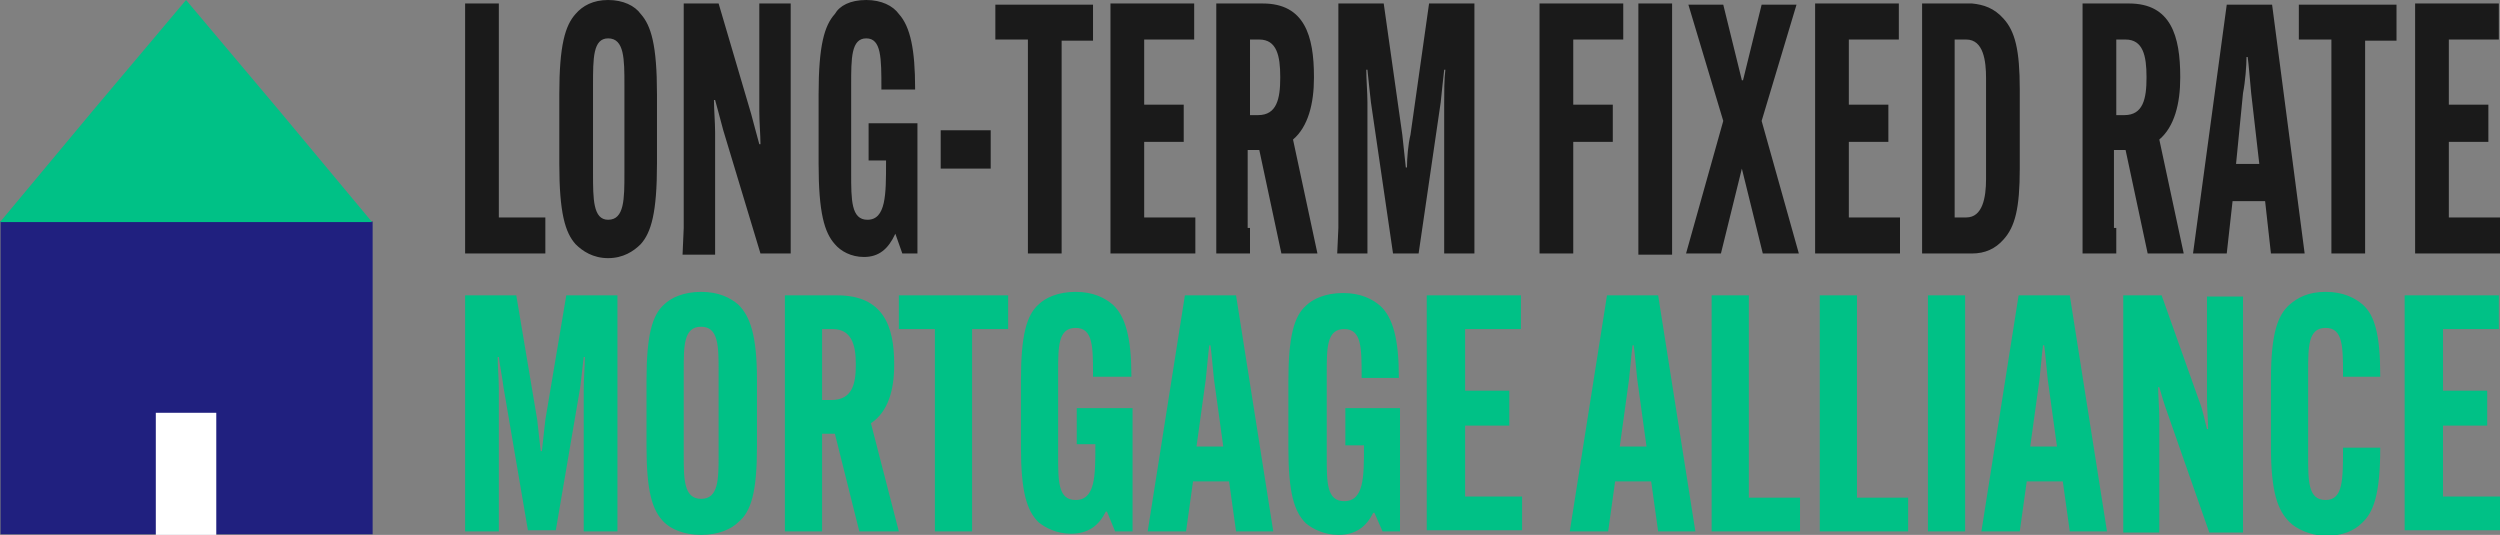
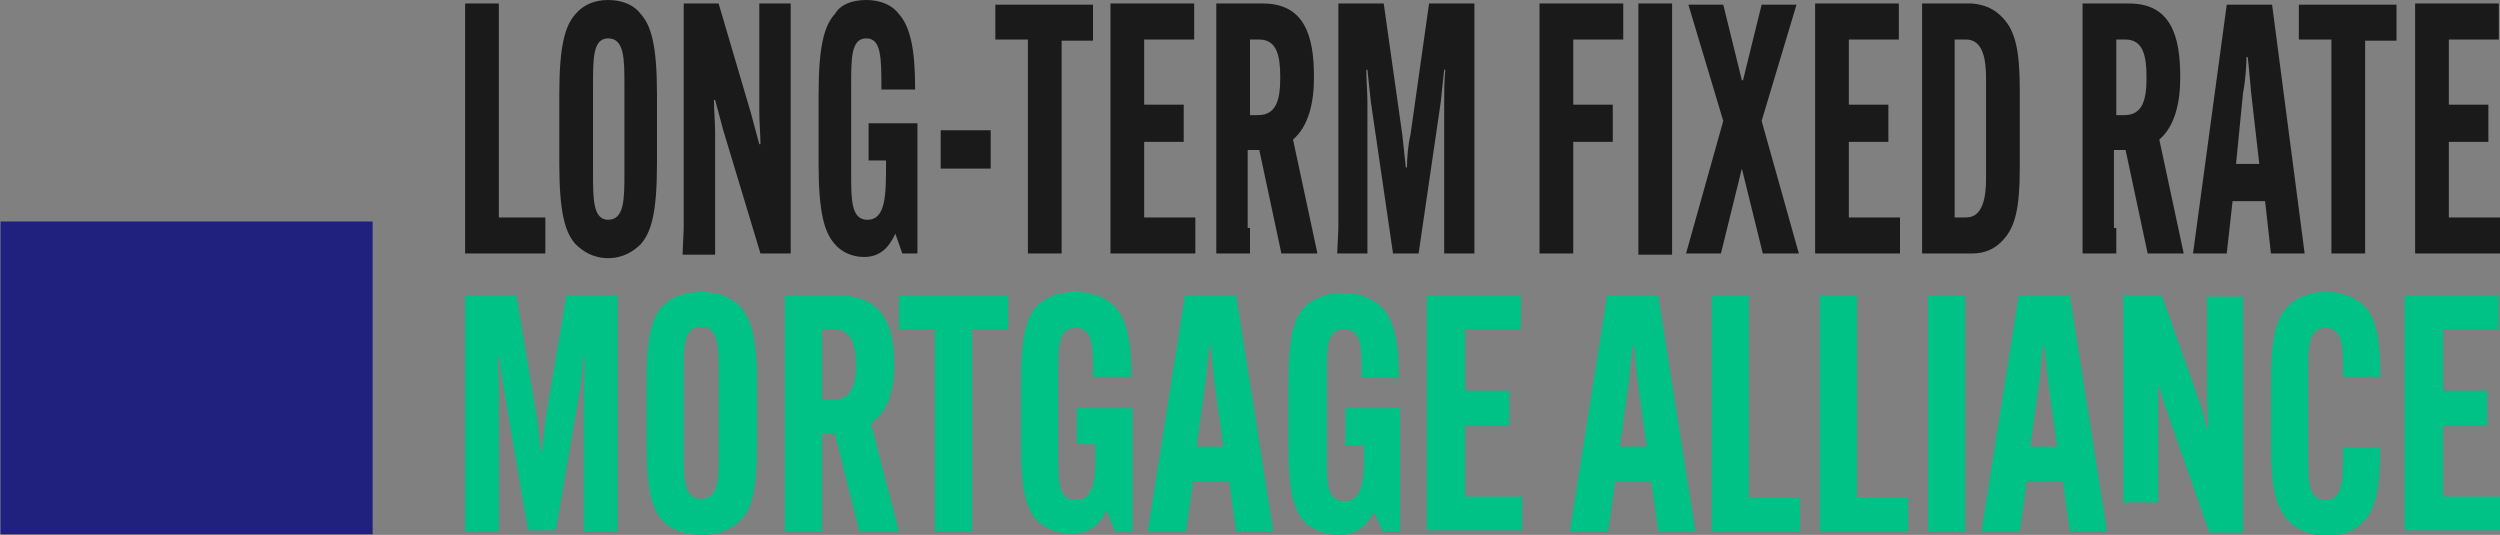
<svg xmlns="http://www.w3.org/2000/svg" version="1.2" baseProfile="tiny" id="Layer_1" x="0px" y="0px" viewBox="0 0 215 46" overflow="visible" xml:space="preserve">
  <rect x="0" y="0" width="215" height="46" fill="#808080" stroke="none" />
  <rect x="2.5" y="16.5" transform="matrix(-1.836970e-16 1 -1 -1.836970e-16 48.547 16.547)" fill="#20207F" width="26.9" height="32" />
-   <polygon fill="#00C186" points="16,19.1 0,19.1 8,9.5 16,0 24,9.5 32,19.1 " />
-   <rect x="13.4" y="35.5" fill="#FFFFFF" width="5.2" height="10.5" />
  <path fill="#1A1A1A" d="M40,21.8l0-2.2V2.5l0-2.2h2.9l0,2.2v16.2h4v3.1H40z M49.5,21c-0.9-1-1.4-2.7-1.4-6.9v-6  c0-4.2,0.5-5.9,1.4-6.9C50.1,0.5,51,0,52.3,0c1.3,0,2.3,0.5,2.8,1.2c0.9,1,1.4,2.7,1.4,6.9v6c0,4.2-0.5,5.9-1.4,6.9  c-0.6,0.6-1.5,1.2-2.8,1.2C51,22.2,50.1,21.6,49.5,21z M53.7,14.9V7.3c0-2.2,0-4-1.4-4C51,3.3,51,5,51,7.3v7.6c0,2.2,0,4,1.3,4  C53.7,18.9,53.7,17.1,53.7,14.9z M58.8,19.6V2.5l0-2.2h3l2.8,9.5c0.3,1.1,0.5,1.9,0.7,2.6h0.1c0-0.8-0.1-1.9-0.1-2.8V2.5l0-2.2H68  l0,2.2v17.1l0,2.2h-2.6l-3.2-10.6c-0.3-1.1-0.5-1.9-0.7-2.6h-0.1c0,0.8,0.1,1.9,0.1,2.8v8.3l0,2.2h-2.8L58.8,19.6z M74.6,10.6h4.3  v11.2h-1.3l-0.6-1.7h0c-0.6,1.3-1.4,2-2.7,2c-1.1,0-2-0.5-2.5-1.1c-0.9-1-1.4-2.7-1.4-6.9v-6c0-4.2,0.5-5.9,1.4-6.9  C72.2,0.5,73.1,0,74.5,0c1.3,0,2.3,0.5,2.8,1.2c1,1.1,1.4,3.1,1.4,6.4v0.1h-2.9V7.6c0-2.6,0-4.3-1.3-4.3c-1.3,0-1.3,1.7-1.3,4v7.6  c0,2.3,0,4,1.4,4c1.6,0,1.6-2.2,1.6-4.9v-0.2h-1.5V10.6z M80.9,11.2h4.3v3.3h-4.3V11.2z M91.3,3.4v16.2l0,2.2h-2.9l0-2.2V3.4h-2.8  V0.4h8.4v3.1H91.3z M98.4,12.2v6.5h4.4v3.1h-7.3l0-2.2V2.5l0-2.2h7.2v3.1h-4.3V9h3.4v3.2H98.4z M107.5,19.6l0,2.2h-2.9l0-2.2V2.5  l0-2.2h4c3.6,0,4.4,2.8,4.4,6.3v0.1c0,2.2-0.5,4.2-1.8,5.3l2.1,9.8h-3.1l-1.9-8.9h-1V19.6z M107.5,9.9h0.7c1.6,0,1.9-1.4,1.9-3.2  V6.6c0-1.8-0.3-3.2-1.8-3.2h-0.8V9.9z M115.1,19.6V2.5l0-2.2h3.9l1.6,11.3c0.1,0.8,0.2,2,0.3,2.8h0.1c0-0.8,0.1-2,0.3-2.8l1.6-11.3  h3.9l0,2.2v17.1l0,2.2h-2.6l0-2.2V8.8c0-0.8,0-2,0.1-2.8h-0.1c-0.1,0.8-0.2,1.9-0.3,2.8l-1.9,13h-2.2l-1.9-13  c-0.1-0.8-0.2-1.9-0.3-2.8h-0.1c0,0.8,0.1,2,0.1,2.8v10.8l0,2.2H115L115.1,19.6z M135.3,12.2v7.4l0,2.2h-2.9l0-2.2V2.5l0-2.2h7.2  v3.1h-4.3V9h3.4v3.2H135.3z M143.8,0.4l0,2.2v17.1l0,2.2h-2.9l0-2.2V2.5l0-2.2H143.8z M149.8,14.5l-1.8,7.3h-3l3.2-11.4l-3-10h3  l1.6,6.5h0.1l1.6-6.5h3l-3,10l3.2,11.4h-3.1L149.8,14.5L149.8,14.5z M159,12.2v6.5h4.4v3.1h-7.3l0-2.2V2.5l0-2.2h7.2v3.1H159V9h3.4  v3.2H159z M172.3,1.6c1,1.1,1.4,2.7,1.4,6.1v6.8c0,3.4-0.4,5-1.4,6.1c-0.7,0.8-1.6,1.2-2.7,1.2h-4.3l0-2.2V2.5l0-2.2h4.3  C170.6,0.4,171.5,0.7,172.3,1.6z M168.1,3.4v15.3h1c1.4,0,1.7-1.7,1.7-3.3V6.7c0-1.4-0.2-3.3-1.7-3.3H168.1z M182,19.6l0,2.2h-2.9  l0-2.2V2.5l0-2.2h4c3.6,0,4.4,2.8,4.4,6.3v0.1c0,2.2-0.5,4.2-1.8,5.3l2.1,9.8h-3.1l-1.9-8.9h-1V19.6z M182,9.9h0.7  c1.6,0,1.9-1.4,1.9-3.2V6.6c0-1.8-0.3-3.2-1.8-3.2H182V9.9z M191.5,21.8h-2.9l2.9-21.4h3.9l2.8,21.4h-2.9l-0.5-4.5H192L191.5,21.8z   M192.3,14.1h2l-0.7-6.1c-0.1-1-0.2-2.4-0.3-3.1h-0.1c0,0.7-0.1,2.1-0.3,3.1L192.3,14.1z M203.4,3.4v16.2l0,2.2h-2.9l0-2.2V3.4h-2.8  V0.4h8.4v3.1H203.4z M210.6,12.2v6.5h4.4v3.1h-7.3l0-2.2V2.5l0-2.2h7.2v3.1h-4.3V9h3.4v3.2H210.6z" />
-   <path fill="#00C186" d="M40,43.6V27.5l0-2.1h4.4l1.8,10.7c0.1,0.8,0.2,1.9,0.3,2.7h0.1c0.1-0.8,0.2-1.9,0.3-2.7l1.8-10.7h4.4l0,2.1  v16.1l0,2.1h-2.9l0-2.1V33.4c0-0.8,0.1-1.9,0.1-2.7h-0.1c-0.1,0.8-0.2,1.8-0.3,2.6l-2.1,12.3h-2.4l-2.1-12.3  c-0.1-0.8-0.3-1.8-0.4-2.6h-0.1c0,0.8,0.1,1.9,0.1,2.7v10.2l0,2.1H40L40,43.6z M57.1,44.9c-1-1-1.5-2.6-1.5-6.5v-5.7  c0-3.9,0.5-5.6,1.5-6.5c0.6-0.6,1.7-1.1,3.2-1.1c1.5,0,2.5,0.5,3.2,1.1c1,1,1.6,2.6,1.6,6.5v5.7c0,3.9-0.5,5.6-1.6,6.5  c-0.6,0.6-1.7,1.1-3.2,1.1C58.8,46,57.7,45.5,57.1,44.9z M61.8,39.1v-7.2c0-2.1,0-3.8-1.5-3.8c-1.5,0-1.5,1.6-1.5,3.8v7.2  c0,2.1,0,3.8,1.5,3.8C61.8,42.9,61.8,41.2,61.8,39.1z M70.7,43.6l0,2.1h-3.2l0-2.1V27.5l0-2.1h4.5c4,0,4.9,2.7,4.9,5.9v0.1  c0,2.1-0.5,4-2,5l2.4,9.3h-3.4l-2.1-8.4h-1.1V43.6z M70.7,34.4h0.8c1.8,0,2.1-1.4,2.1-3v-0.1c0-1.7-0.4-3-2-3h-0.9V34.4z M83.6,28.3  v15.3l0,2.1h-3.2l0-2.1V28.3h-3.1v-2.9h9.4v2.9H83.6z M92.6,35.1h4.8v10.6h-1.5L95.2,44h-0.1c-0.6,1.2-1.5,1.9-3,1.9  c-1.2,0-2.2-0.5-2.8-1c-1-1-1.5-2.6-1.5-6.5v-5.7c0-3.9,0.5-5.6,1.5-6.5c0.6-0.6,1.7-1.1,3.2-1.1c1.5,0,2.5,0.5,3.2,1.1  c1.1,1,1.6,2.9,1.6,6.1v0.1H94v-0.1c0-2.5,0-4.1-1.5-4.1c-1.5,0-1.5,1.6-1.5,3.8v7.2c0,2.2,0,3.8,1.5,3.8c1.7,0,1.7-2.1,1.7-4.6  v-0.2h-1.6V35.1z M102,45.7h-3.3l3.2-20.3h4.4l3.2,20.3h-3.2l-0.6-4.3h-3.1L102,45.7z M102.9,38.4h2.3l-0.8-5.8  c-0.1-0.9-0.2-2.2-0.3-2.9H104c-0.1,0.7-0.2,2-0.3,2.9L102.9,38.4z M115.6,35.1h4.8v10.6h-1.5l-0.7-1.6h-0.1c-0.6,1.2-1.5,1.9-3,1.9  c-1.2,0-2.2-0.5-2.8-1c-1-1-1.5-2.6-1.5-6.5v-5.7c0-3.9,0.5-5.6,1.5-6.5c0.6-0.6,1.7-1.1,3.2-1.1c1.5,0,2.5,0.5,3.2,1.1  c1.1,1,1.6,2.9,1.6,6.1v0.1h-3.2v-0.1c0-2.5,0-4.1-1.5-4.1c-1.5,0-1.5,1.6-1.5,3.8v7.2c0,2.2,0,3.8,1.5,3.8c1.7,0,1.7-2.1,1.7-4.6  v-0.2h-1.6V35.1z M126,36.6v6.1h4.9v2.9h-8.2l0-2.1V27.5l0-2.1h8.1v2.9H126v5.3h3.8v3H126z M138.3,45.7h-3.3l3.2-20.3h4.4l3.2,20.3  h-3.2l-0.6-4.3h-3.1L138.3,45.7z M139.3,38.4h2.3l-0.8-5.8c-0.1-0.9-0.2-2.2-0.3-2.9h-0.1c-0.1,0.7-0.2,2-0.3,2.9L139.3,38.4z   M147.2,45.7l0-2.1V27.5l0-2.1h3.2l0,2.1v15.3h4.4v2.9H147.2z M156.5,45.7l0-2.1V27.5l0-2.1h3.2l0,2.1v15.3h4.4v2.9H156.5z   M169,25.4l0,2.1v16.1l0,2.1h-3.2l0-2.1V27.5l0-2.1H169z M173.7,45.7h-3.3l3.2-20.3h4.4l3.2,20.3h-3.2l-0.6-4.3h-3.1L173.7,45.7z   M174.6,38.4h2.3l-0.8-5.8c-0.1-0.9-0.2-2.2-0.3-2.9h-0.1c-0.1,0.7-0.2,2-0.3,2.9L174.6,38.4z M182.6,43.6V27.5l0-2.1h3.3l3.2,9  c0.4,1,0.5,1.8,0.7,2.5h0.1c0-0.7-0.1-1.8-0.1-2.6v-6.7l0-2.1h3.1l0,2.1v16.1l0,2.1h-2.9l-3.5-10c-0.4-1.1-0.6-1.8-0.8-2.5h-0.1  c0,0.7,0.1,1.8,0.1,2.6v7.8l0,2.1h-3.1L182.6,43.6z M196.9,44.9c-1-1-1.6-2.5-1.6-6.5v-5.7c0-4.1,0.6-5.6,1.6-6.5  c0.7-0.6,1.6-1.1,3.1-1.1c1.5,0,2.5,0.5,3.2,1.1c1,0.9,1.5,2.5,1.5,6.1v0.1h-3.2v-0.1c0-2.5,0-4.1-1.5-4.1c-1.5,0-1.5,1.6-1.5,3.8  v7.2c0,2.2,0,3.8,1.5,3.8c1.5,0,1.5-1.7,1.5-4.5v0h3.2v0c0,4.1-0.6,5.6-1.6,6.5c-0.6,0.6-1.6,1.1-3.2,1.1  C198.6,46,197.5,45.5,196.9,44.9z M210.1,36.6v6.1h4.9v2.9h-8.2l0-2.1V27.5l0-2.1h8.1v2.9h-4.8v5.3h3.8v3H210.1z" />
+   <path fill="#00C186" d="M40,43.6V27.5l0-2.1h4.4l1.8,10.7c0.1,0.8,0.2,1.9,0.3,2.7h0.1c0.1-0.8,0.2-1.9,0.3-2.7l1.8-10.7h4.4l0,2.1  v16.1l0,2.1h-2.9l0-2.1V33.4c0-0.8,0.1-1.9,0.1-2.7h-0.1c-0.1,0.8-0.2,1.8-0.3,2.6l-2.1,12.3h-2.4l-2.1-12.3  c-0.1-0.8-0.3-1.8-0.4-2.6h-0.1c0,0.8,0.1,1.9,0.1,2.7v10.2l0,2.1H40L40,43.6z M57.1,44.9c-1-1-1.5-2.6-1.5-6.5v-5.7  c0-3.9,0.5-5.6,1.5-6.5c0.6-0.6,1.7-1.1,3.2-1.1c1.5,0,2.5,0.5,3.2,1.1c1,1,1.6,2.6,1.6,6.5v5.7c0,3.9-0.5,5.6-1.6,6.5  c-0.6,0.6-1.7,1.1-3.2,1.1C58.8,46,57.7,45.5,57.1,44.9z M61.8,39.1v-7.2c0-2.1,0-3.8-1.5-3.8c-1.5,0-1.5,1.6-1.5,3.8v7.2  c0,2.1,0,3.8,1.5,3.8C61.8,42.9,61.8,41.2,61.8,39.1z M70.7,43.6l0,2.1h-3.2l0-2.1V27.5l0-2.1h4.5c4,0,4.9,2.7,4.9,5.9v0.1  c0,2.1-0.5,4-2,5l2.4,9.3h-3.4l-2.1-8.4h-1.1V43.6z M70.7,34.4h0.8c1.8,0,2.1-1.4,2.1-3v-0.1c0-1.7-0.4-3-2-3h-0.9V34.4z M83.6,28.3  v15.3l0,2.1h-3.2l0-2.1V28.3h-3.1v-2.9h9.4v2.9H83.6z M92.6,35.1h4.8v10.6h-1.5L95.2,44h-0.1c-0.6,1.2-1.5,1.9-3,1.9  c-1.2,0-2.2-0.5-2.8-1c-1-1-1.5-2.6-1.5-6.5v-5.7c0-3.9,0.5-5.6,1.5-6.5c0.6-0.6,1.7-1.1,3.2-1.1c1.5,0,2.5,0.5,3.2,1.1  c1.1,1,1.6,2.9,1.6,6.1v0.1H94v-0.1c0-2.5,0-4.1-1.5-4.1c-1.5,0-1.5,1.6-1.5,3.8v7.2c0,2.2,0,3.8,1.5,3.8c1.7,0,1.7-2.1,1.7-4.6  v-0.2h-1.6V35.1z M102,45.7h-3.3l3.2-20.3h4.4l3.2,20.3h-3.2l-0.6-4.3h-3.1L102,45.7z M102.9,38.4h2.3l-0.8-5.8  c-0.1-0.9-0.2-2.2-0.3-2.9H104c-0.1,0.7-0.2,2-0.3,2.9L102.9,38.4z M115.6,35.1h4.8v10.6h-1.5l-0.7-1.6h-0.1c-0.6,1.2-1.5,1.9-3,1.9  c-1.2,0-2.2-0.5-2.8-1c-1-1-1.5-2.6-1.5-6.5v-5.7c0-3.9,0.5-5.6,1.5-6.5c0.6-0.6,1.7-1.1,3.2-1.1c1.5,0,2.5,0.5,3.2,1.1  c1.1,1,1.6,2.9,1.6,6.1v0.1h-3.2v-0.1c0-2.5,0-4.1-1.5-4.1c-1.5,0-1.5,1.6-1.5,3.8v7.2c0,2.2,0,3.8,1.5,3.8c1.7,0,1.7-2.1,1.7-4.6  v-0.2h-1.6V35.1z M126,36.6v6.1h4.9v2.9h-8.2l0-2.1V27.5l0-2.1h8.1v2.9H126v5.3h3.8v3H126z M138.3,45.7h-3.3l3.2-20.3h4.4l3.2,20.3  h-3.2l-0.6-4.3h-3.1L138.3,45.7z M139.3,38.4h2.3l-0.8-5.8c-0.1-0.9-0.2-2.2-0.3-2.9h-0.1c-0.1,0.7-0.2,2-0.3,2.9L139.3,38.4z   M147.2,45.7l0-2.1V27.5l0-2.1h3.2l0,2.1v15.3h4.4v2.9H147.2z M156.5,45.7l0-2.1V27.5l0-2.1h3.2l0,2.1v15.3h4.4v2.9H156.5z   M169,25.4l0,2.1v16.1l0,2.1h-3.2l0-2.1V27.5l0-2.1H169z M173.7,45.7h-3.3l3.2-20.3h4.4l3.2,20.3h-3.2l-0.6-4.3h-3.1L173.7,45.7z   M174.6,38.4h2.3l-0.8-5.8c-0.1-0.9-0.2-2.2-0.3-2.9h-0.1c-0.1,0.7-0.2,2-0.3,2.9L174.6,38.4z M182.6,43.6V27.5l0-2.1h3.3l3.2,9  c0.4,1,0.5,1.8,0.7,2.5h0.1c0-0.7-0.1-1.8-0.1-2.6v-6.7l0-2.1h3.1l0,2.1v16.1l0,2.1h-2.9l-3.5-10c-0.4-1.1-0.6-1.8-0.8-2.5h-0.1  v7.8l0,2.1h-3.1L182.6,43.6z M196.9,44.9c-1-1-1.6-2.5-1.6-6.5v-5.7c0-4.1,0.6-5.6,1.6-6.5  c0.7-0.6,1.6-1.1,3.1-1.1c1.5,0,2.5,0.5,3.2,1.1c1,0.9,1.5,2.5,1.5,6.1v0.1h-3.2v-0.1c0-2.5,0-4.1-1.5-4.1c-1.5,0-1.5,1.6-1.5,3.8  v7.2c0,2.2,0,3.8,1.5,3.8c1.5,0,1.5-1.7,1.5-4.5v0h3.2v0c0,4.1-0.6,5.6-1.6,6.5c-0.6,0.6-1.6,1.1-3.2,1.1  C198.6,46,197.5,45.5,196.9,44.9z M210.1,36.6v6.1h4.9v2.9h-8.2l0-2.1V27.5l0-2.1h8.1v2.9h-4.8v5.3h3.8v3H210.1z" />
</svg>